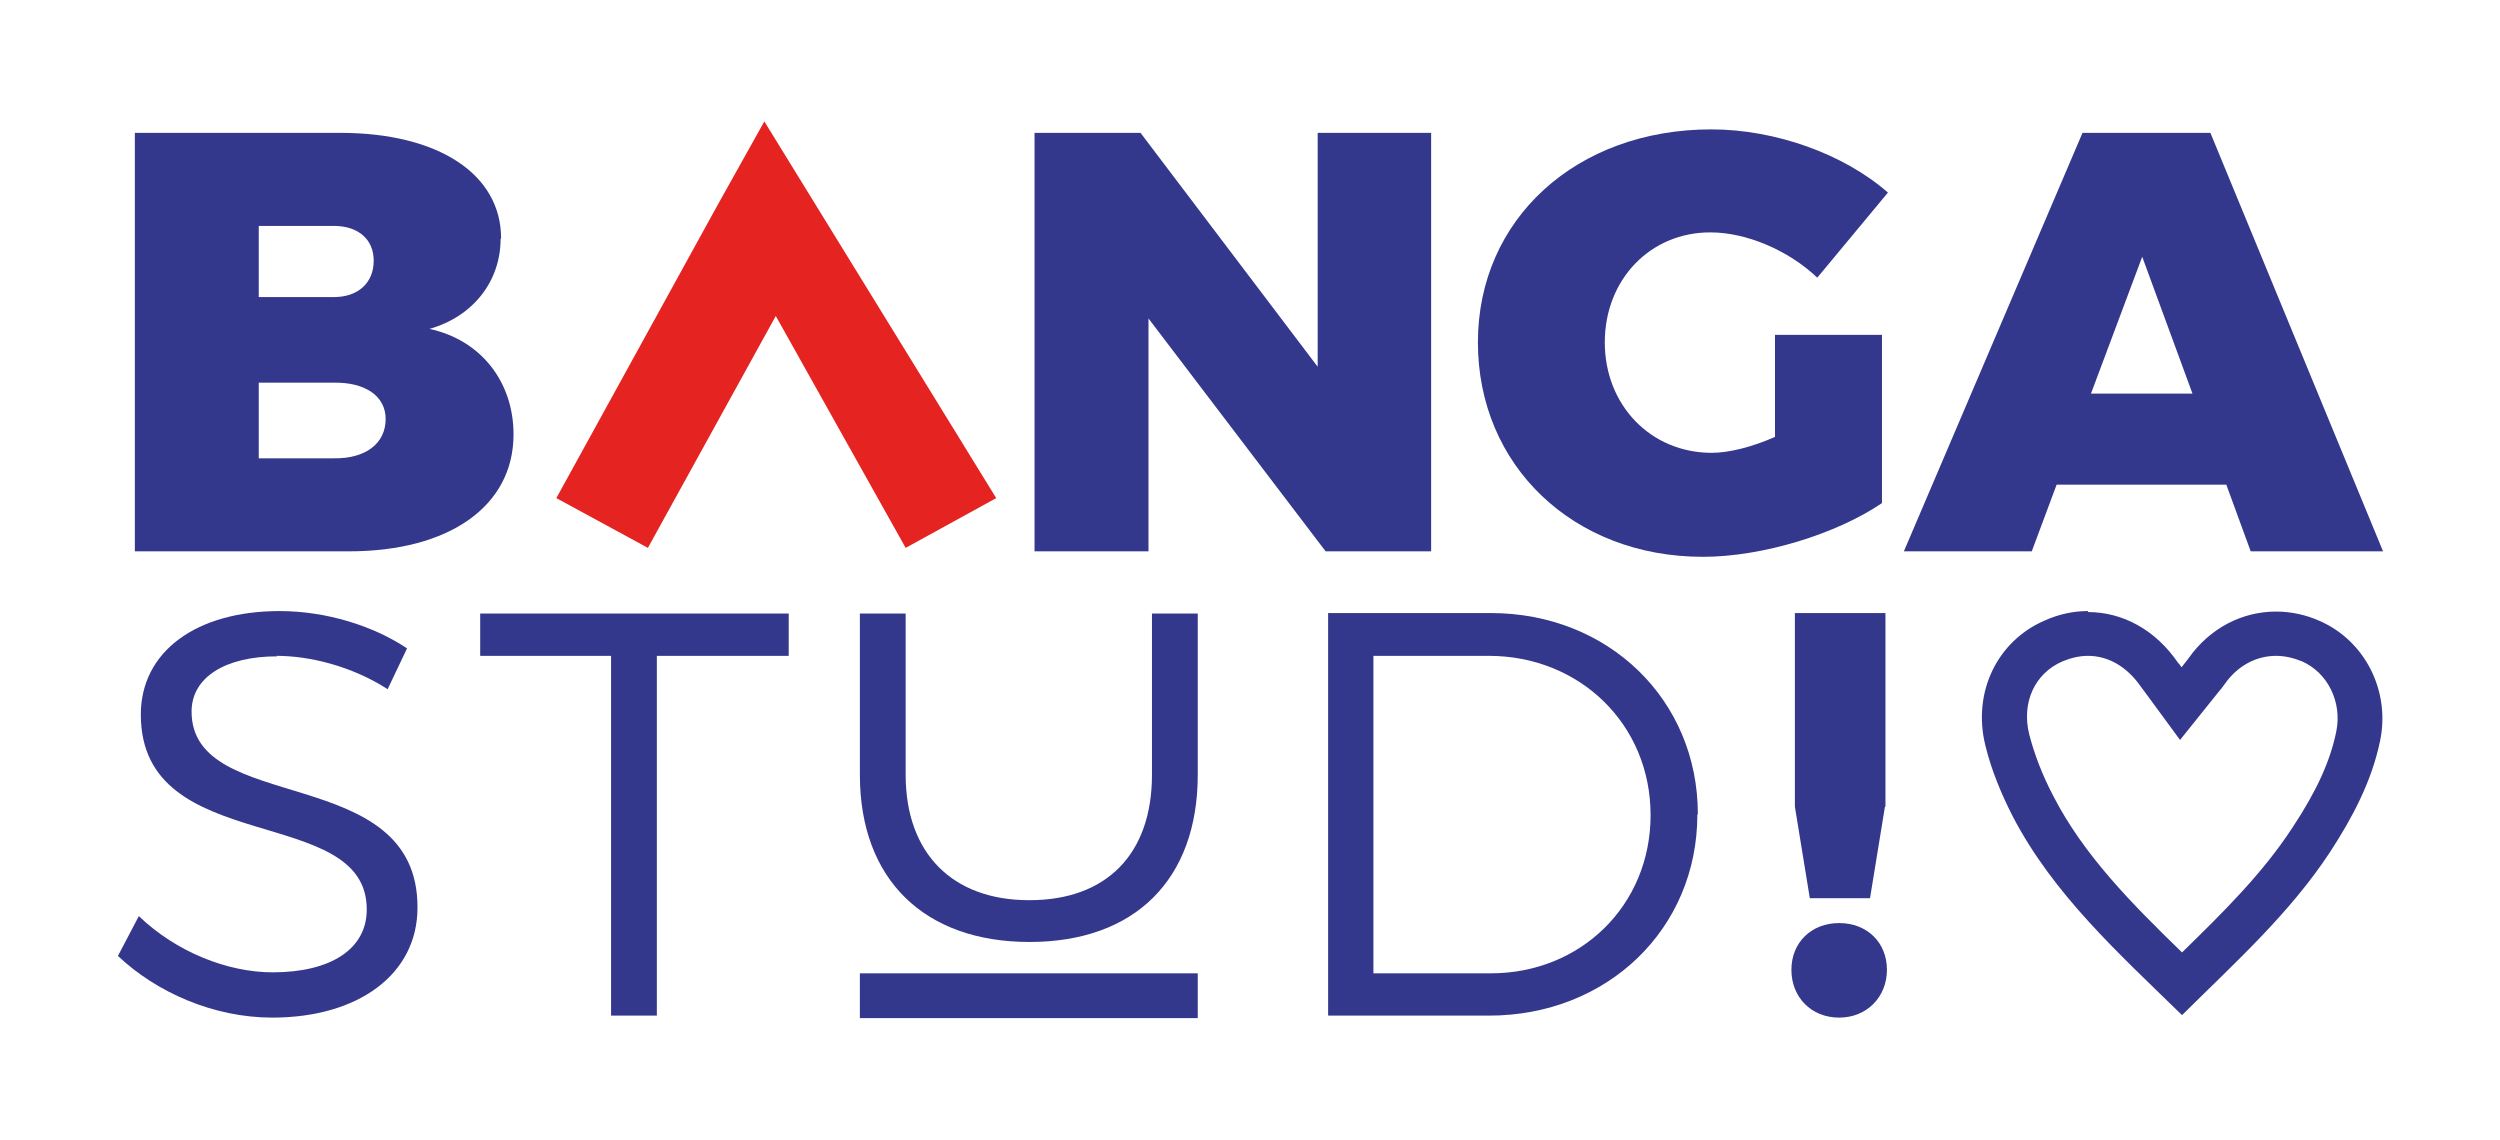
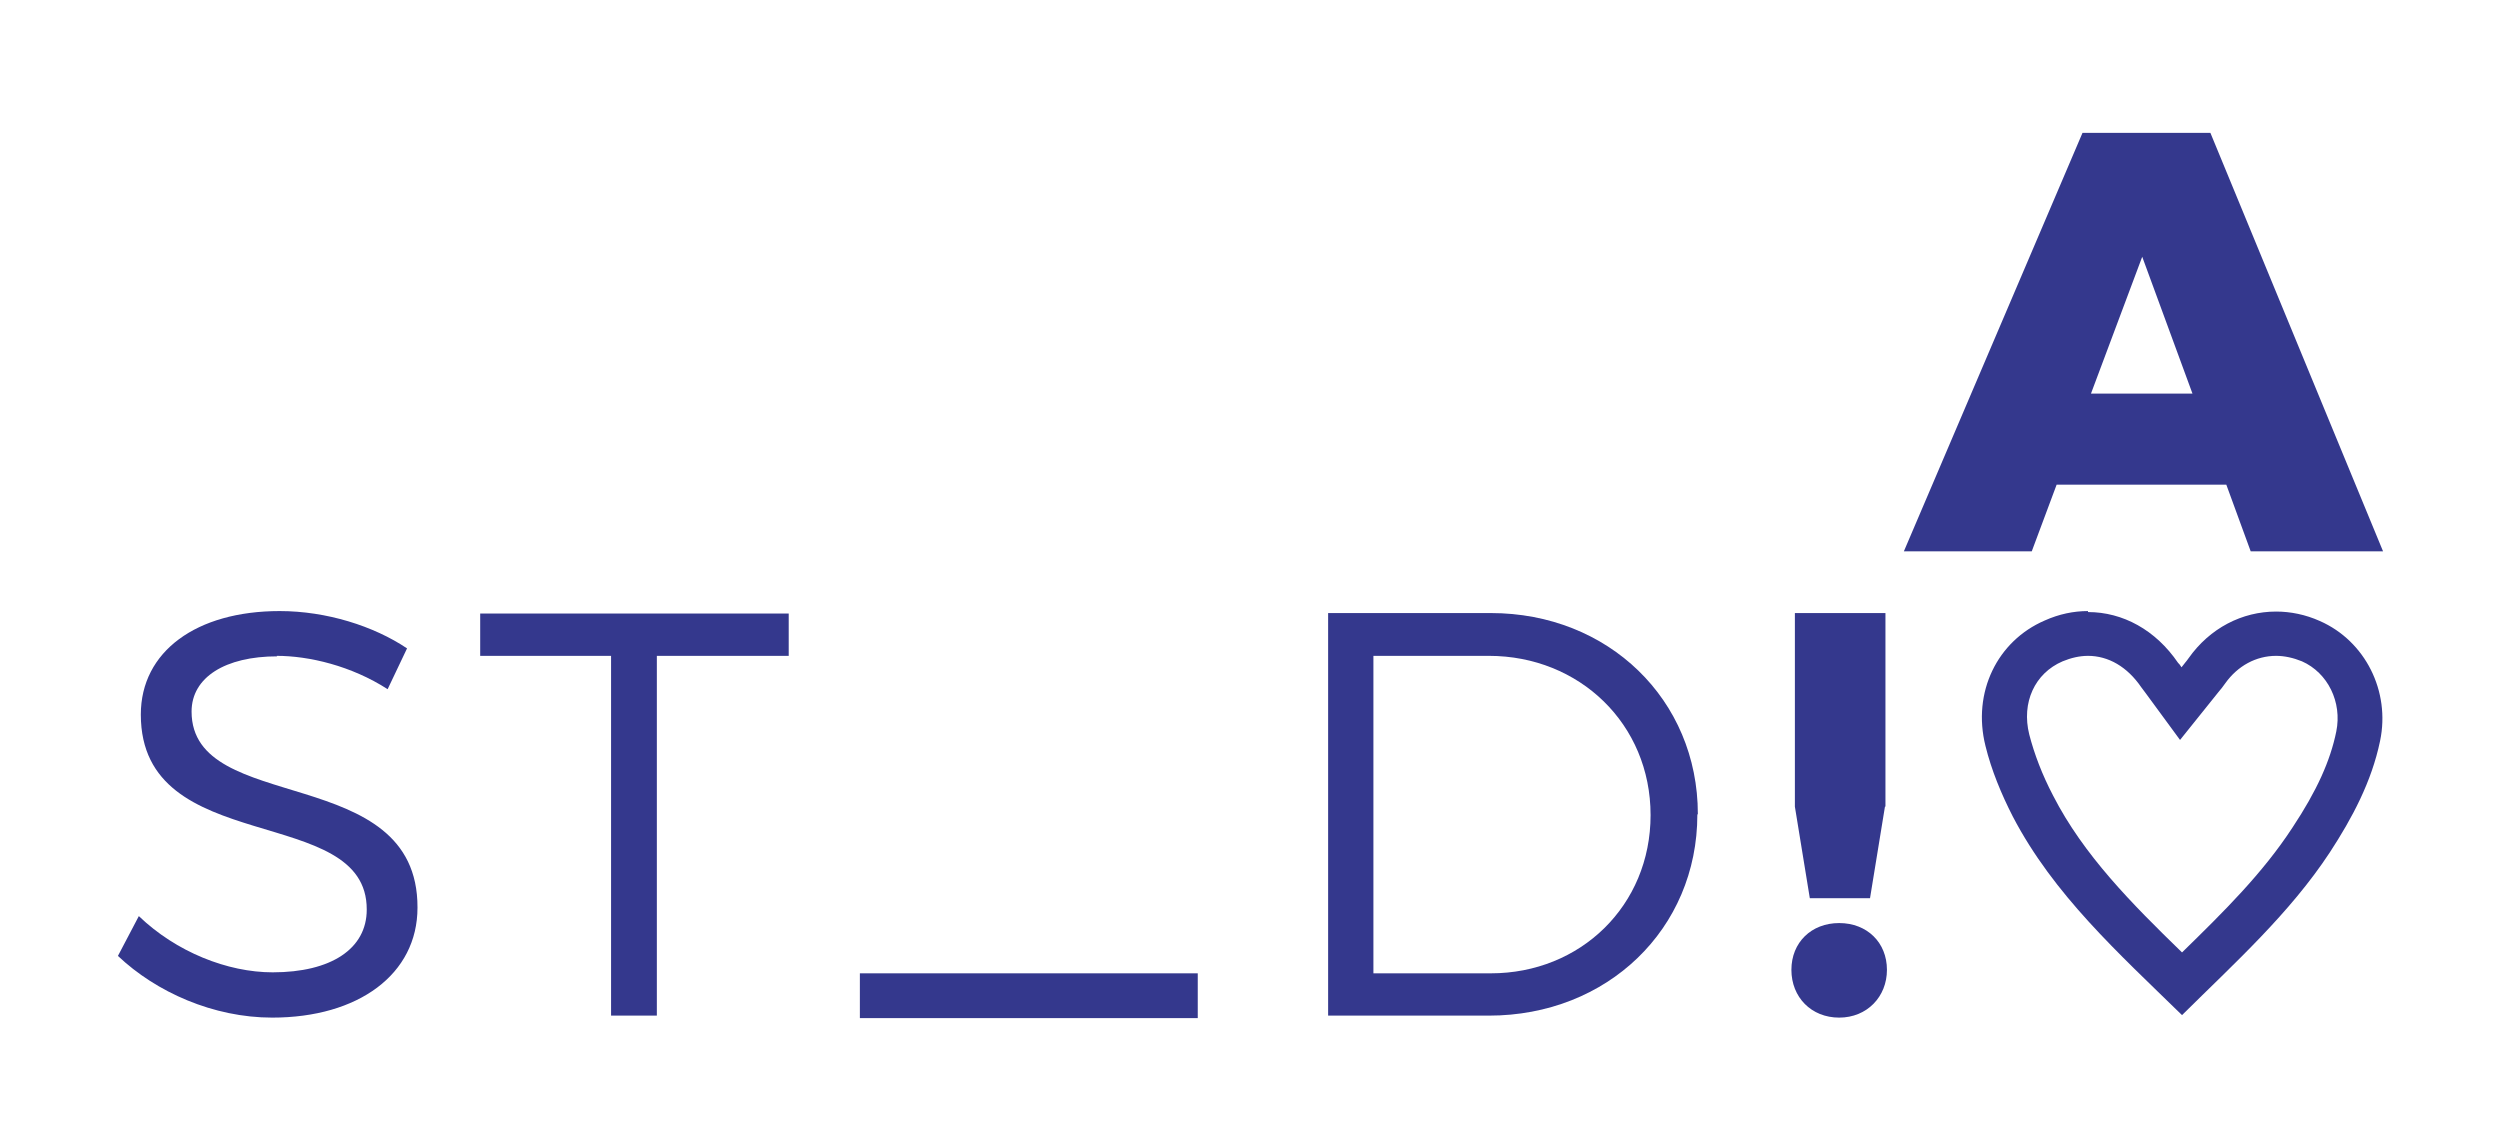
<svg xmlns="http://www.w3.org/2000/svg" width="50.24" height="22.9" version="1.1" viewBox="0 0 50.24 22.9">
  <defs>
    <style>
      .cls-1 {
        fill: #34388d;
      }

      .cls-2 {
        fill: #e52421;
      }
    </style>
  </defs>
  <g>
    <g id="Calque_1">
      <g>
        <g>
          <path class="cls-1" d="M5.57,13.19c-1.04,0-1.72.42-1.72,1.11,0,2.1,4.55,1,4.54,3.94,0,1.34-1.19,2.21-2.92,2.21-1.18,0-2.33-.51-3.1-1.24l.42-.8c.75.72,1.78,1.13,2.69,1.13,1.17,0,1.89-.47,1.89-1.26.01-2.16-4.54-1.02-4.54-3.92,0-1.27,1.12-2.08,2.79-2.08.94,0,1.89.3,2.56.75l-.39.82c-.73-.47-1.58-.67-2.23-.67Z" />
          <path class="cls-1" d="M15.85,12.33v.85s-2.65,0-2.65,0v7.23s-.92,0-.92,0v-7.23h-2.63s0-.85,0-.85h6.2Z" />
-           <path class="cls-1" d="M20.69,18.09c1.54,0,2.46-.92,2.46-2.52v-3.24s.92,0,.92,0v3.24c0,2.11-1.27,3.36-3.38,3.36s-3.41-1.25-3.41-3.36v-3.24s.92,0,.92,0v3.24c0,1.59.95,2.52,2.48,2.52Z" />
          <path class="cls-1" d="M34.11,16.37c0,2.3-1.81,4.04-4.19,4.04h-3.23s0-8.09,0-8.09h3.27c2.36,0,4.16,1.74,4.16,4.04ZM33.17,16.38c0-1.83-1.43-3.2-3.25-3.2h-2.32v6.38h2.36c1.8,0,3.21-1.36,3.21-3.18Z" />
        </g>
        <g>
-           <path class="cls-1" d="M10.06,4.8c0,.85-.55,1.56-1.43,1.81,1.03.22,1.69,1.06,1.69,2.12,0,1.44-1.29,2.35-3.31,2.35H2.71s0-8.41,0-8.41h4.13c1.97,0,3.23.83,3.23,2.12ZM7.51,5.24c0-.43-.31-.7-.8-.7h-1.51v1.43h1.51c.49,0,.8-.29.8-.73ZM7.75,8.42c0-.46-.41-.74-1.04-.73h-1.51v1.52h1.51c.64.01,1.04-.3,1.04-.79Z" />
-           <path class="cls-1" d="M22.92,2.67l3.56,4.7V2.67s2.28,0,2.28,0v8.41s-2.12,0-2.12,0l-3.56-4.68v4.68s-2.29,0-2.29,0V2.67s2.13,0,2.13,0Z" />
-           <path class="cls-1" d="M35.67,6.73h2.15s0,3.38,0,3.38c-.91.62-2.4,1.08-3.6,1.08-2.6,0-4.52-1.83-4.52-4.31s1.98-4.28,4.69-4.28c1.28,0,2.66.49,3.55,1.27l-1.42,1.71c-.58-.55-1.42-.91-2.15-.91-1.21,0-2.12.95-2.12,2.21s.92,2.22,2.15,2.22c.35,0,.82-.12,1.27-.32v-2.05Z" />
          <path class="cls-1" d="M44.72,9.74h-3.39s-.5,1.34-.5,1.34h-2.57s3.59-8.41,3.59-8.41h2.57s3.47,8.41,3.47,8.41h-2.66s-.49-1.34-.49-1.34ZM44.06,7.91l-1.01-2.75-1.03,2.75h2.04Z" />
        </g>
        <path class="cls-1" d="M37.92,19.49c0,.54-.4.96-.96.96s-.96-.41-.96-.96.4-.94.96-.94.96.39.96.94ZM37.88,16.21l-.3,1.84h-1.21s-.3-1.84-.3-1.84v-3.89s1.82,0,1.82,0v3.89Z" />
-         <path class="cls-2" d="M20.02,10.01l-1.82,1-2.61-4.66-2.57,4.66-1.84-1,3.23-5.87.95-1.7,4.66,7.57Z" />
        <rect class="cls-1" x="17.28" y="19.56" width="6.79" height=".9" />
        <path class="cls-1" d="M41.96,13.18c.41,0,.79.22,1.07.63l.09.12.69.94.73-.91.04-.05c.05-.06.1-.12.14-.18.25-.35.62-.55,1.02-.55.17,0,.35.04.52.11.52.23.81.82.69,1.41-.12.59-.39,1.19-.88,1.93-.6.92-1.38,1.69-2.22,2.51-1.02-.99-1.98-1.96-2.59-3.15-.22-.42-.38-.84-.48-1.23-.16-.64.11-1.23.67-1.47.17-.07.34-.11.51-.11M41.96,12.28c-.29,0-.58.06-.87.19-.95.41-1.46,1.44-1.19,2.52.12.49.32.97.55,1.42.82,1.57,2.12,2.74,3.4,3.99,1.07-1.06,2.16-2.04,2.97-3.27.45-.69.84-1.42,1.01-2.24.21-1-.3-2.01-1.21-2.41-.29-.13-.59-.19-.88-.19-.68,0-1.33.33-1.76.94-.04.06-.09.11-.14.18-.03-.05-.05-.07-.07-.09-.45-.66-1.11-1.02-1.81-1.02h0Z" />
      </g>
    </g>
  </g>
</svg>